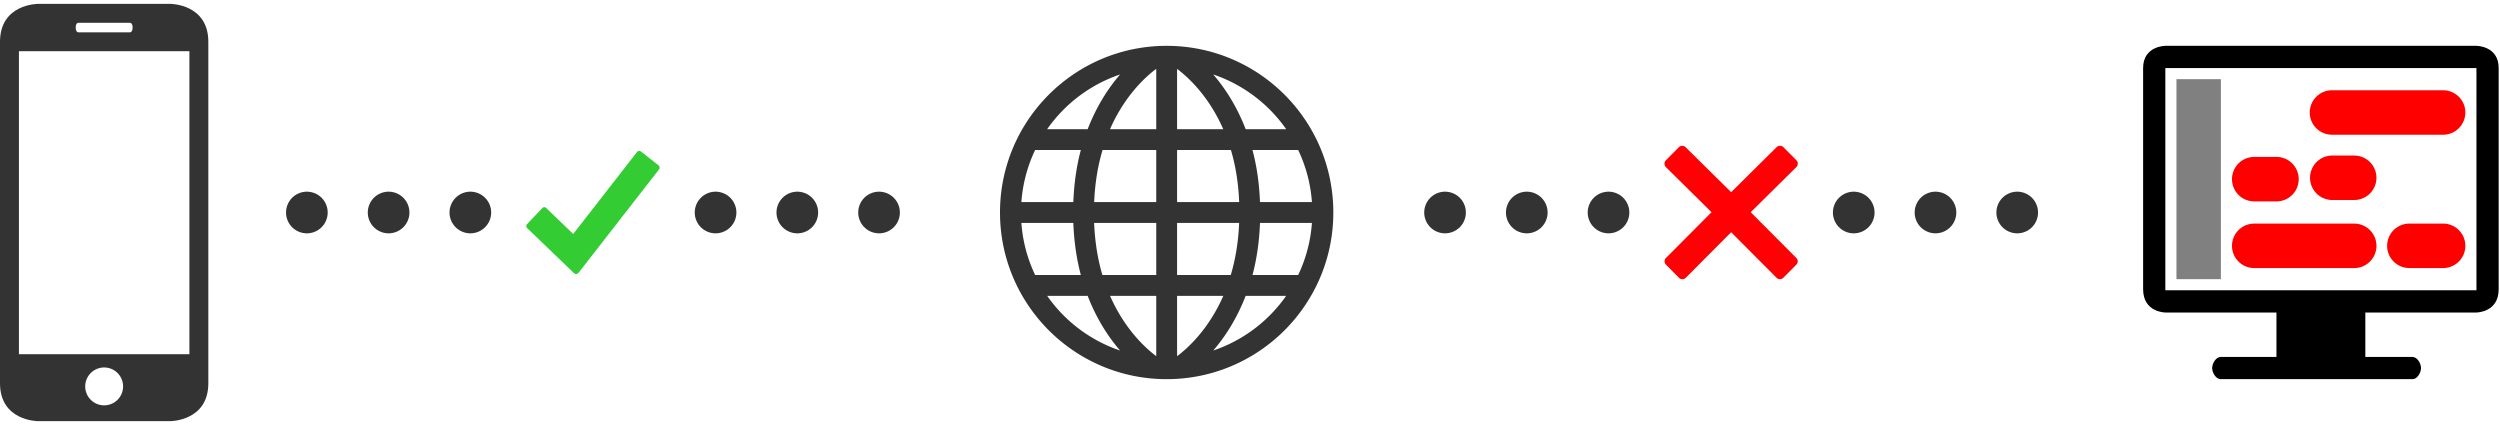
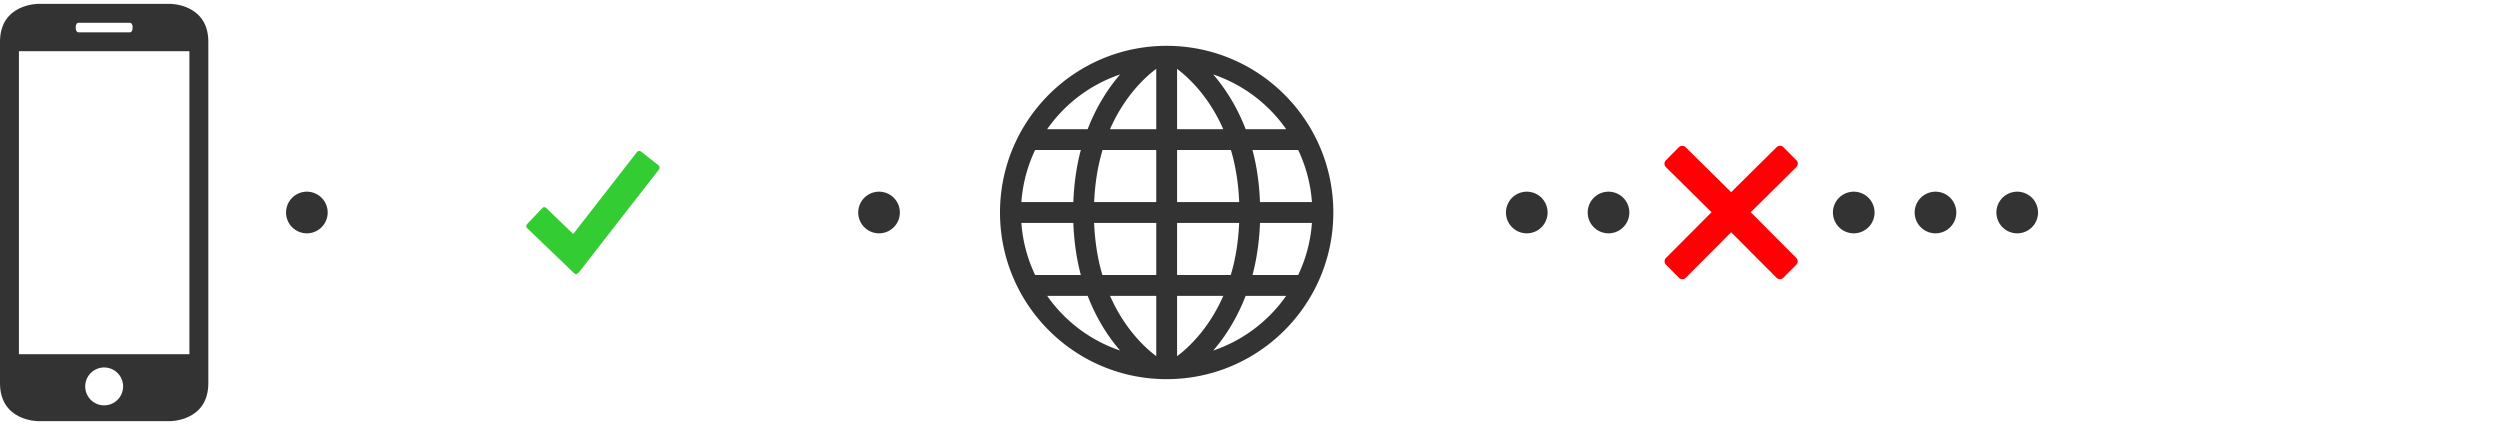
<svg xmlns="http://www.w3.org/2000/svg" width="600" height="102" viewBox="0 -0.931 600 102" xml:space="preserve">
  <path fill="#333" d="M0 9.102v81.936c0 9.102 9.089 9.102 9.089 9.102H40.91s9.09 0 9.09-9.102V9.102C50 0 40.91 0 40.91 0H9.089S0 0 0 9.102z" />
  <path fill="#FFF" d="M4.542 11.361v72.717h40.914V11.361H4.542zM24.998 96.352a4.545 4.545 0 0 0 0-9.09 4.545 4.545 0 0 0 0 9.09zM18.785 4.546c-.331 0-.605.438-.605 1v.269c0 .56.276 1.007.605 1.007h12.427c.332 0 .605-.441.605-1.007v-.269c0-.547-.276-1-.605-1H18.785z" />
  <g fill="none" stroke="#333" stroke-width="10" stroke-linecap="round" stroke-miterlimit="10">
-     <path d="M346.809 50.069h0" />
    <path stroke-dasharray="0,19.618" d="M366.426 50.069h107.897" />
    <path d="M484.132 50.069h0" />
  </g>
  <g fill="none" stroke="#333" stroke-width="10" stroke-linecap="round" stroke-miterlimit="10">
    <path d="M73.646 50.069h0" />
-     <path stroke-dasharray="0,19.618" d="M93.264 50.069h107.897" />
    <path d="M210.97 50.069h0" />
  </g>
  <path fill="#333" d="M279.997 10.069c-22.088.004-39.993 17.91-39.997 39.997.004 22.095 17.909 40 39.997 40.003 22.095-.004 40-17.908 40.003-40.003-.003-22.087-17.908-39.993-40.003-39.997zm-34.866 42.503H257.6c.179 4.645.816 8.815 1.801 12.497h-10.967a34.816 34.816 0 0 1-3.303-12.497zM282.5 30.073V15.599c2.354 1.763 7.479 6.254 11.084 14.479H282.5v-.005zm12.922 4.999c1.072 3.591 1.784 7.762 1.987 12.5H282.5v-12.5h12.922zm-19.058-18.593c.438-.358.807-.644 1.136-.889v14.482h-11.094a39.748 39.748 0 0 1 4.356-7.582c2.051-2.781 4.096-4.75 5.602-6.011zm1.136 18.593v12.5h-14.9c.203-4.759.935-8.909 2.015-12.5H277.5zm-19.9 12.5h-12.469a34.91 34.91 0 0 1 3.297-12.5H259.4c-.984 3.683-1.622 7.854-1.8 12.5zm4.988 5H277.5v12.497h-12.925c-1.069-3.59-1.784-7.759-1.987-12.497zm14.912 17.5v14.472c-2.348-1.759-7.479-6.246-11.084-14.472H277.5zm6.134 13.587c-.436.36-.807.644-1.134.89V70.073h11.094a39.612 39.612 0 0 1-4.36 7.579c-2.046 2.778-4.092 4.751-5.6 6.007zm-1.134-18.59V52.572h14.896c-.2 4.758-.934 8.903-2.011 12.497H282.5zm19.9-12.497h12.462a34.78 34.78 0 0 1-3.297 12.497H300.6c.981-3.681 1.622-7.852 1.8-12.497zm0-5c-.179-4.646-.816-8.817-1.805-12.5h10.971a34.744 34.744 0 0 1 3.296 12.5H302.4zm6.282-17.499h-9.723c-2.2-5.697-5.093-10.029-7.79-13.138a35.074 35.074 0 0 1 17.513 13.138zm-39.854-13.137c-2.694 3.112-5.589 7.44-7.787 13.138h-9.723a35.09 35.09 0 0 1 17.51-13.138zm-17.505 53.136h9.719c2.197 5.69 5.086 10.016 7.781 13.125a35.057 35.057 0 0 1-17.5-13.125zm39.854 13.125c2.694-3.109 5.582-7.435 7.781-13.125h9.719a35.057 35.057 0 0 1-17.5 13.125z" />
  <circle fill="#FFF" cx="142.309" cy="50.069" r="24" />
  <circle fill="#FFF" cx="415.393" cy="50.069" r="24" />
-   <path d="M594.348 10.069h-74.667s-5.333 0-5.333 5.333V68.48c0 5.589 5.338 5.589 5.338 5.589h26.662v10.667h-13.386c-1.127 0-2.042 1.541-2.042 2.672 0 1.125.915 2.661 2.042 2.661h46.042c1.125 0 2.041-1.536 2.041-2.661 0-1.131-.916-2.672-2.041-2.672h-11.323V74.069h26.667s5.333 0 5.333-5.589V15.402c0-5.333-5.333-5.333-5.333-5.333zm0 58.667h-74.667V15.402h74.667v53.334z" />
-   <path fill="red" d="M586.348 20.736h-26.676a5.333 5.333 0 0 0 0 10.666h26.676c2.942 0 5.333-2.387 5.333-5.333s-2.391-5.333-5.333-5.333zM565.014 36.402h-5.342a5.334 5.334 0 0 0 0 10.667h5.342a5.336 5.336 0 0 0 5.334-5.333 5.336 5.336 0 0 0-5.334-5.334zM546.355 36.736h-5.342a5.333 5.333 0 1 0 0 10.666h5.342c2.95 0 5.334-2.387 5.334-5.333s-2.383-5.333-5.334-5.333zM565.014 52.736h-24c-2.945 0-5.333 2.385-5.333 5.333s2.388 5.333 5.333 5.333h24c2.948 0 5.334-2.385 5.334-5.333s-2.386-5.333-5.334-5.333zM586.348 52.736h-8a5.334 5.334 0 1 0 0 10.666h8c2.947 0 5.333-2.385 5.333-5.333s-2.386-5.333-5.333-5.333z" />
-   <path fill="gray" d="M522.348 18.069h10.666v48h-10.666z" />
  <path fill="#FF0004" d="m431.107 60.97-10.934-10.975 10.959-10.834c.45-.449.45-1.184 0-1.633l-3.117-3.133c-.217-.217-.508-.334-.816-.334s-.6.125-.816.334l-10.908 10.799-10.926-10.791c-.217-.217-.508-.334-.816-.334s-.6.125-.816.334l-3.108 3.133a1.156 1.156 0 0 0 0 1.633l10.958 10.834-10.926 10.967c-.217.217-.342.508-.342.816s.117.6.342.816l3.116 3.135a1.151 1.151 0 0 0 1.633 0l10.884-10.934 10.892 10.924c.225.225.517.342.816.342.292 0 .592-.107.816-.342l3.117-3.133c.217-.217.342-.508.342-.816a1.192 1.192 0 0 0-.35-.808z" />
  <path fill="#3C3" d="m158.122 38.81-4.222-3.332a.758.758 0 0 0-.479-.186.737.737 0 0 0-.484.193l-15.365 19.742s-6.04-5.809-6.209-5.979c-.169-.168-.393-.453-.731-.453-.338 0-.492.238-.669.416-.131.139-2.285 2.4-3.347 3.523-.062.068-.101.107-.154.162a.753.753 0 0 0-.153.438c0 .17.061.309.153.439l.216.199s10.718 10.295 10.895 10.473c.177.176.393.4.708.4.308 0 .562-.332.708-.479l19.165-24.621a.765.765 0 0 0 .154-.445.779.779 0 0 0-.186-.49z" />
</svg>